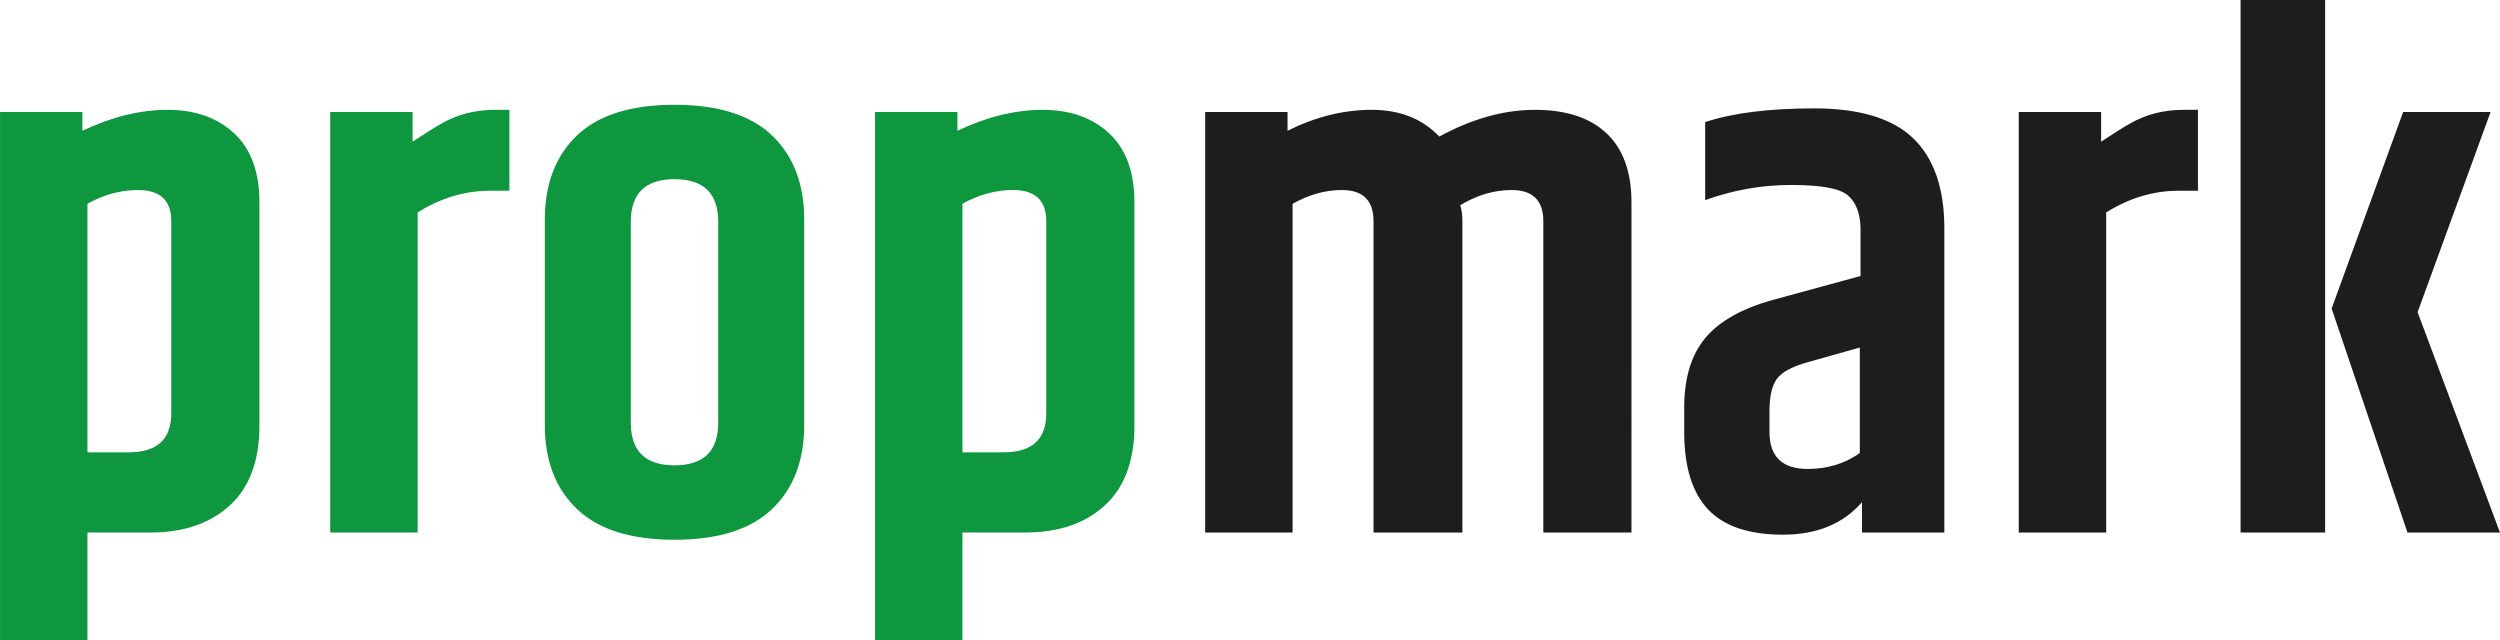
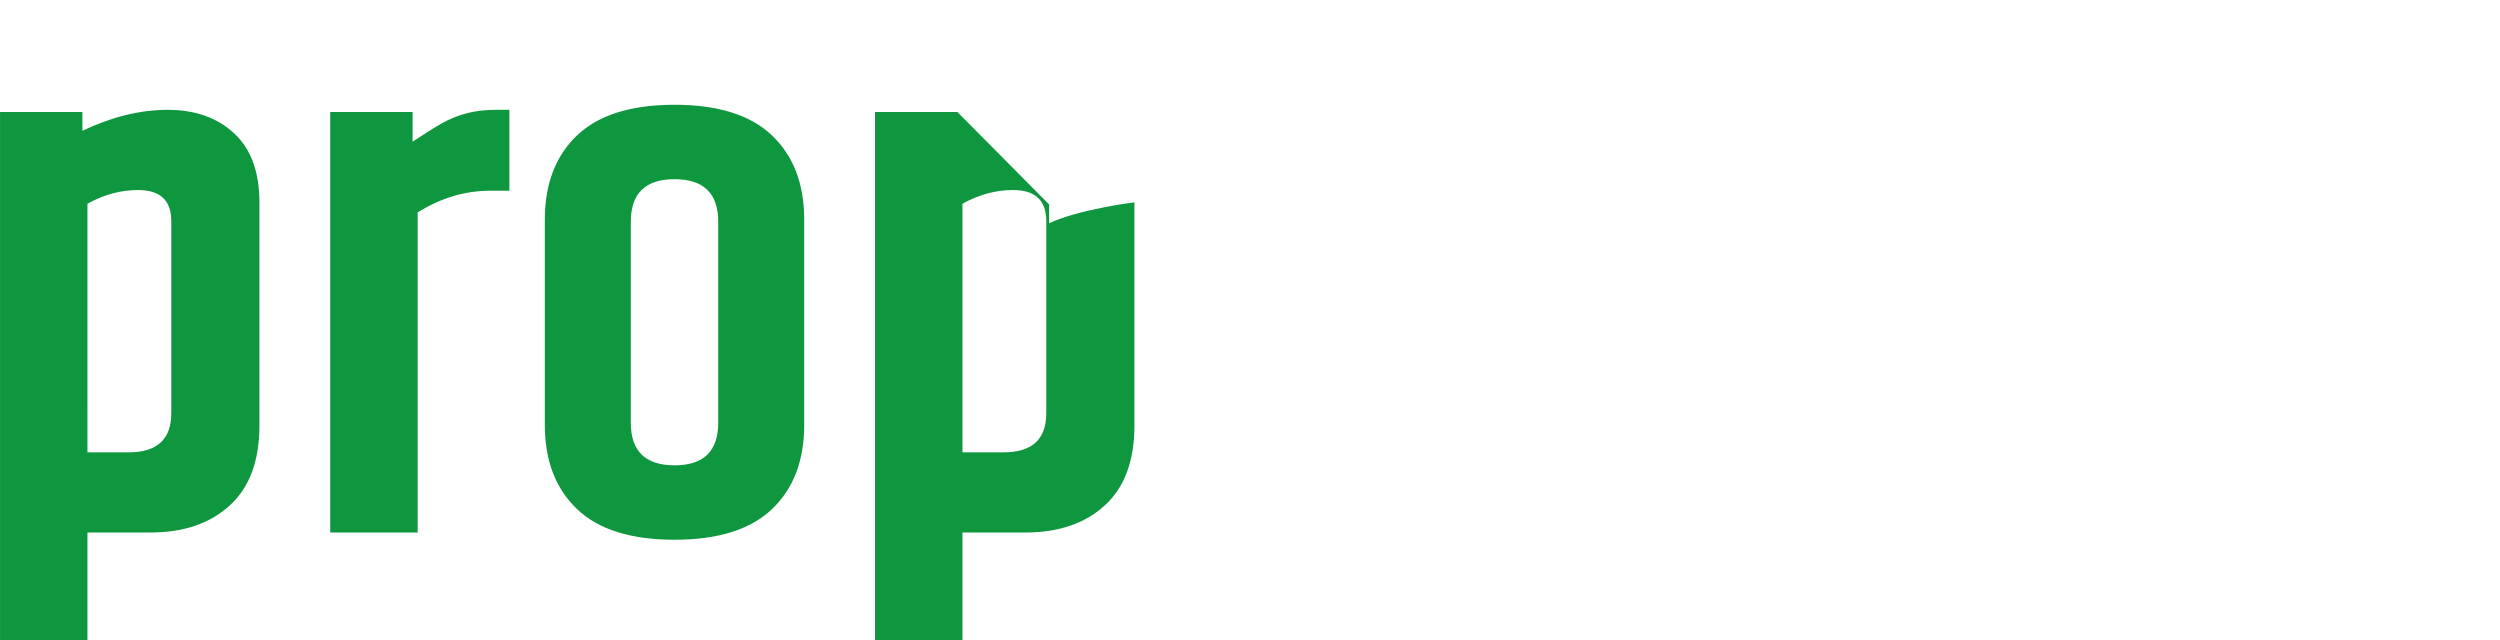
<svg xmlns="http://www.w3.org/2000/svg" id="Camada_1" width="26.176cm" height="6.703cm" viewBox="0 0 742 190.011">
  <defs>
    <style>.cls-1{fill:#0f9740;}.cls-2{fill:#1d1d1b;}</style>
  </defs>
-   <path class="cls-2" d="m692.031,91.575l22.518,66.482h27.451l-24.448-65.41,21.66-59.406h-25.95l-21.231,58.334Zm-27.023,66.482h25.093V0h-25.093v158.057Zm-32.811-121.385c-1.574.858-4.432,2.647-8.578,5.363v-8.794h-24.449v124.816h25.95V63.051c6.862-4.289,14.009-6.435,21.445-6.435h5.792v-24.019h-4.29c-5.864,0-11.151,1.361-15.87,4.074m-126.101,22.734c8.29-3.004,16.797-4.505,25.52-4.505s14.296,1.003,16.728,3.004c2.43,2.002,3.716,5.221,3.862,9.65v14.369l-25.95,7.076c-9.295,2.575-16.014,6.364-20.159,11.367-4.149,5.006-6.22,11.87-6.22,20.588v7.293c0,10.295,2.359,17.944,7.078,22.947,4.718,5.006,12.117,7.507,22.197,7.507s17.906-3.217,23.483-9.651v9.008h24.448v-90.288c0-11.865-3.076-20.765-9.221-26.7-6.149-5.932-15.944-8.9-29.381-8.9s-24.235,1.361-32.383,4.074v23.163Zm21.339,52.971c1.501-2.001,4.61-3.645,9.329-4.932l15.227-4.29v31.311c-4.434,3.147-9.58,4.719-15.441,4.719-7.581,0-11.367-3.647-11.367-10.938v-6.219c0-4.431.75-7.647,2.252-9.651m-120.311-79.779c-8.365,0-16.694,2.074-24.985,6.219v-5.575h-24.449v124.816h25.95V60.478c4.859-2.715,9.721-4.076,14.583-4.076,6.29,0,9.437,3.076,9.437,9.223v92.433h26.378v-92.433c0-1.856-.214-3.431-.643-4.718,5.003-3.002,10.08-4.505,15.227-4.505,6.29,0,9.437,3.076,9.437,9.223v92.433h26.163V60.049c0-9.008-2.465-15.833-7.399-20.481-4.932-4.645-12.008-6.97-21.231-6.97s-18.695,2.647-28.416,7.934c-5.006-5.287-11.688-7.934-20.052-7.934" />
-   <path class="cls-1" d="m284.152,33.24h-24.448v156.771h25.949v-31.955h18.66c9.864,0,17.726-2.68,23.59-8.042,5.861-5.361,8.794-13.26,8.794-23.698V60.049c0-9.006-2.504-15.833-7.507-20.481-5.006-4.643-11.581-6.97-19.73-6.97s-16.588,2.075-25.307,6.22v-5.577Zm26.379,89.431c0,7.72-4.22,11.581-12.653,11.581h-12.225V60.477c4.859-2.713,9.866-4.074,15.012-4.074,6.575,0,9.866,3.076,9.866,9.221v57.047Zm-148.833,3.431c0,10.583,3.179,18.909,9.543,24.985,6.361,6.079,16.01,9.114,28.952,9.114s22.588-3.036,28.952-9.114c6.359-6.075,9.543-14.401,9.543-24.985v-60.907c0-10.578-3.184-18.906-9.543-24.985-6.364-6.075-16.015-9.114-28.952-9.114s-22.592,3.039-28.952,9.114c-6.364,6.079-9.543,14.406-9.543,24.985v60.907Zm51.47-.643c0,8.437-4.326,12.653-12.974,12.653s-12.976-4.216-12.976-12.653v-59.62c0-8.434,4.324-12.652,12.976-12.652s12.974,4.218,12.974,12.652v59.62Zm-82.136-88.786c-1.575.858-4.432,2.647-8.578,5.361v-8.794h-24.449v124.816h25.95V63.051c6.862-4.289,14.009-6.433,21.445-6.433h5.79v-24.02h-4.289c-5.864,0-11.152,1.361-15.87,4.076m-106.584-3.433H0v156.771h25.949v-31.955h18.659c9.864,0,17.726-2.68,23.59-8.042,5.861-5.361,8.794-13.26,8.794-23.698V60.049c0-9.006-2.504-15.833-7.507-20.481-5.006-4.643-11.581-6.97-19.73-6.97s-16.588,2.075-25.307,6.22v-5.577Zm26.379,89.431c0,7.72-4.22,11.581-12.653,11.581h-12.225V60.477c4.859-2.713,9.866-4.074,15.012-4.074,6.575,0,9.866,3.076,9.866,9.221v57.047Z" />
+   <path class="cls-1" d="m284.152,33.24h-24.448v156.771h25.949v-31.955h18.66c9.864,0,17.726-2.68,23.59-8.042,5.861-5.361,8.794-13.26,8.794-23.698V60.049s-16.588,2.075-25.307,6.22v-5.577Zm26.379,89.431c0,7.72-4.22,11.581-12.653,11.581h-12.225V60.477c4.859-2.713,9.866-4.074,15.012-4.074,6.575,0,9.866,3.076,9.866,9.221v57.047Zm-148.833,3.431c0,10.583,3.179,18.909,9.543,24.985,6.361,6.079,16.01,9.114,28.952,9.114s22.588-3.036,28.952-9.114c6.359-6.075,9.543-14.401,9.543-24.985v-60.907c0-10.578-3.184-18.906-9.543-24.985-6.364-6.075-16.015-9.114-28.952-9.114s-22.592,3.039-28.952,9.114c-6.364,6.079-9.543,14.406-9.543,24.985v60.907Zm51.47-.643c0,8.437-4.326,12.653-12.974,12.653s-12.976-4.216-12.976-12.653v-59.62c0-8.434,4.324-12.652,12.976-12.652s12.974,4.218,12.974,12.652v59.62Zm-82.136-88.786c-1.575.858-4.432,2.647-8.578,5.361v-8.794h-24.449v124.816h25.95V63.051c6.862-4.289,14.009-6.433,21.445-6.433h5.79v-24.02h-4.289c-5.864,0-11.152,1.361-15.87,4.076m-106.584-3.433H0v156.771h25.949v-31.955h18.659c9.864,0,17.726-2.68,23.59-8.042,5.861-5.361,8.794-13.26,8.794-23.698V60.049c0-9.006-2.504-15.833-7.507-20.481-5.006-4.643-11.581-6.97-19.73-6.97s-16.588,2.075-25.307,6.22v-5.577Zm26.379,89.431c0,7.72-4.22,11.581-12.653,11.581h-12.225V60.477c4.859-2.713,9.866-4.074,15.012-4.074,6.575,0,9.866,3.076,9.866,9.221v57.047Z" />
</svg>